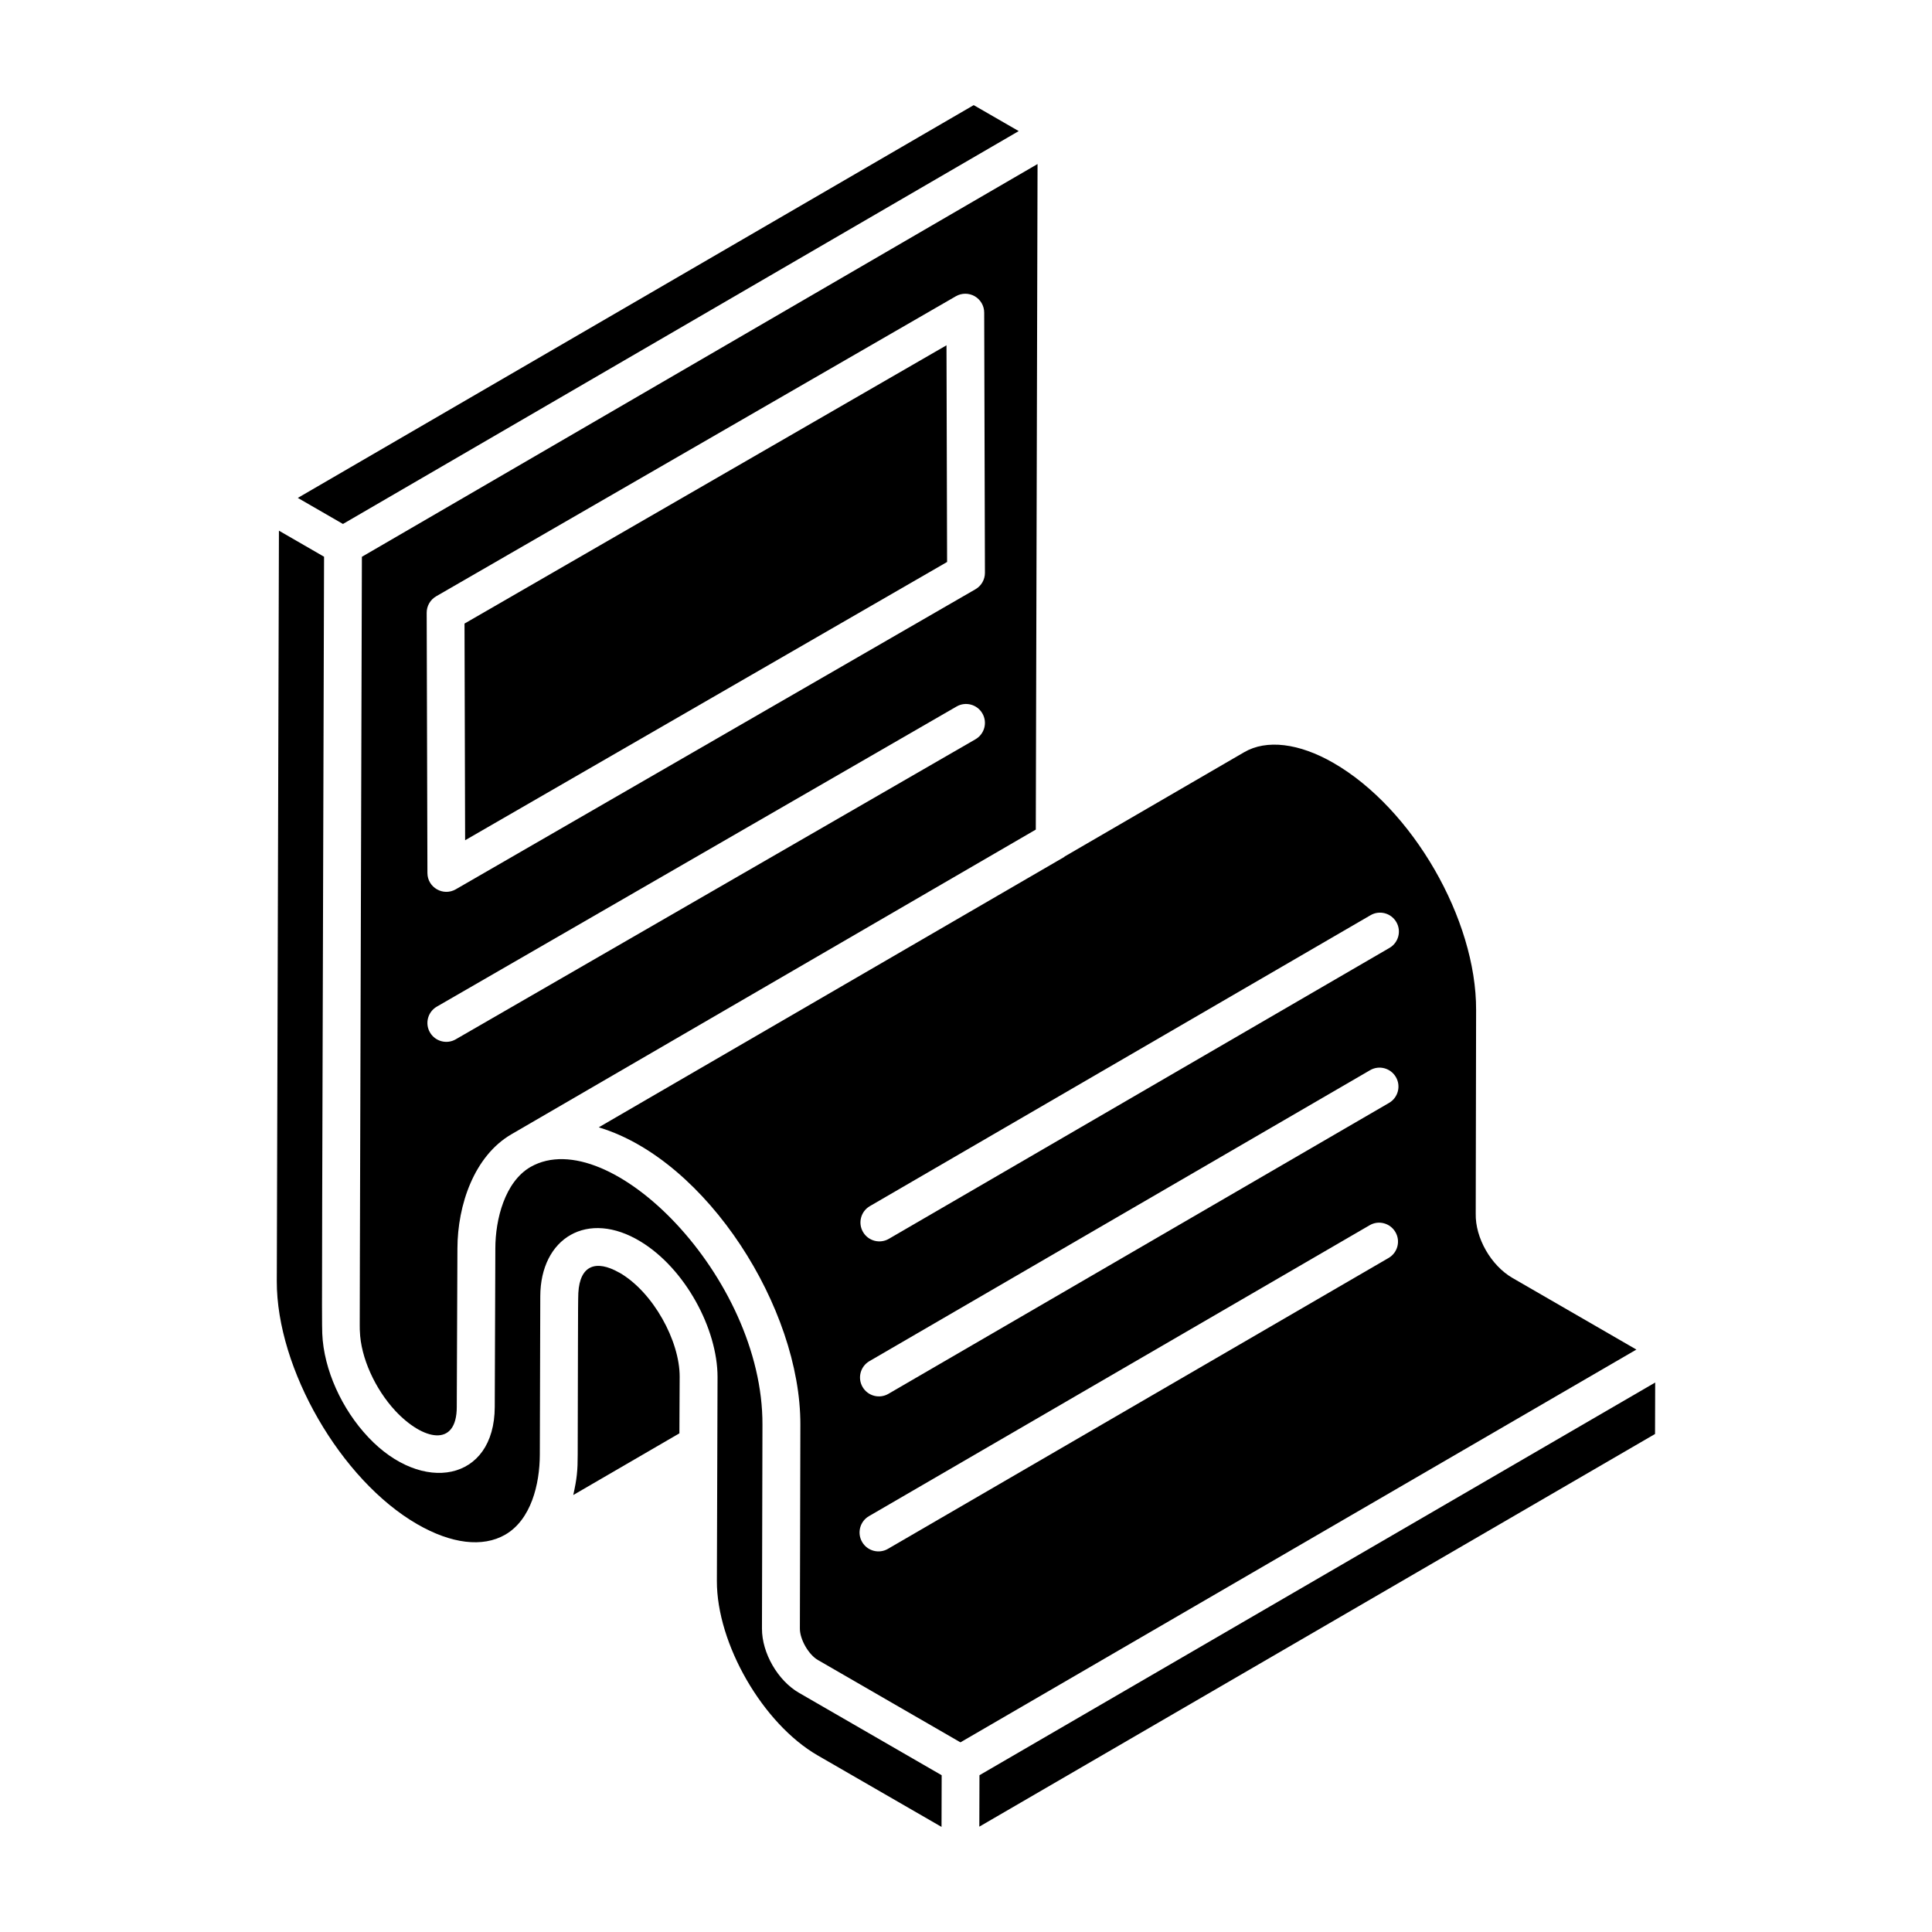
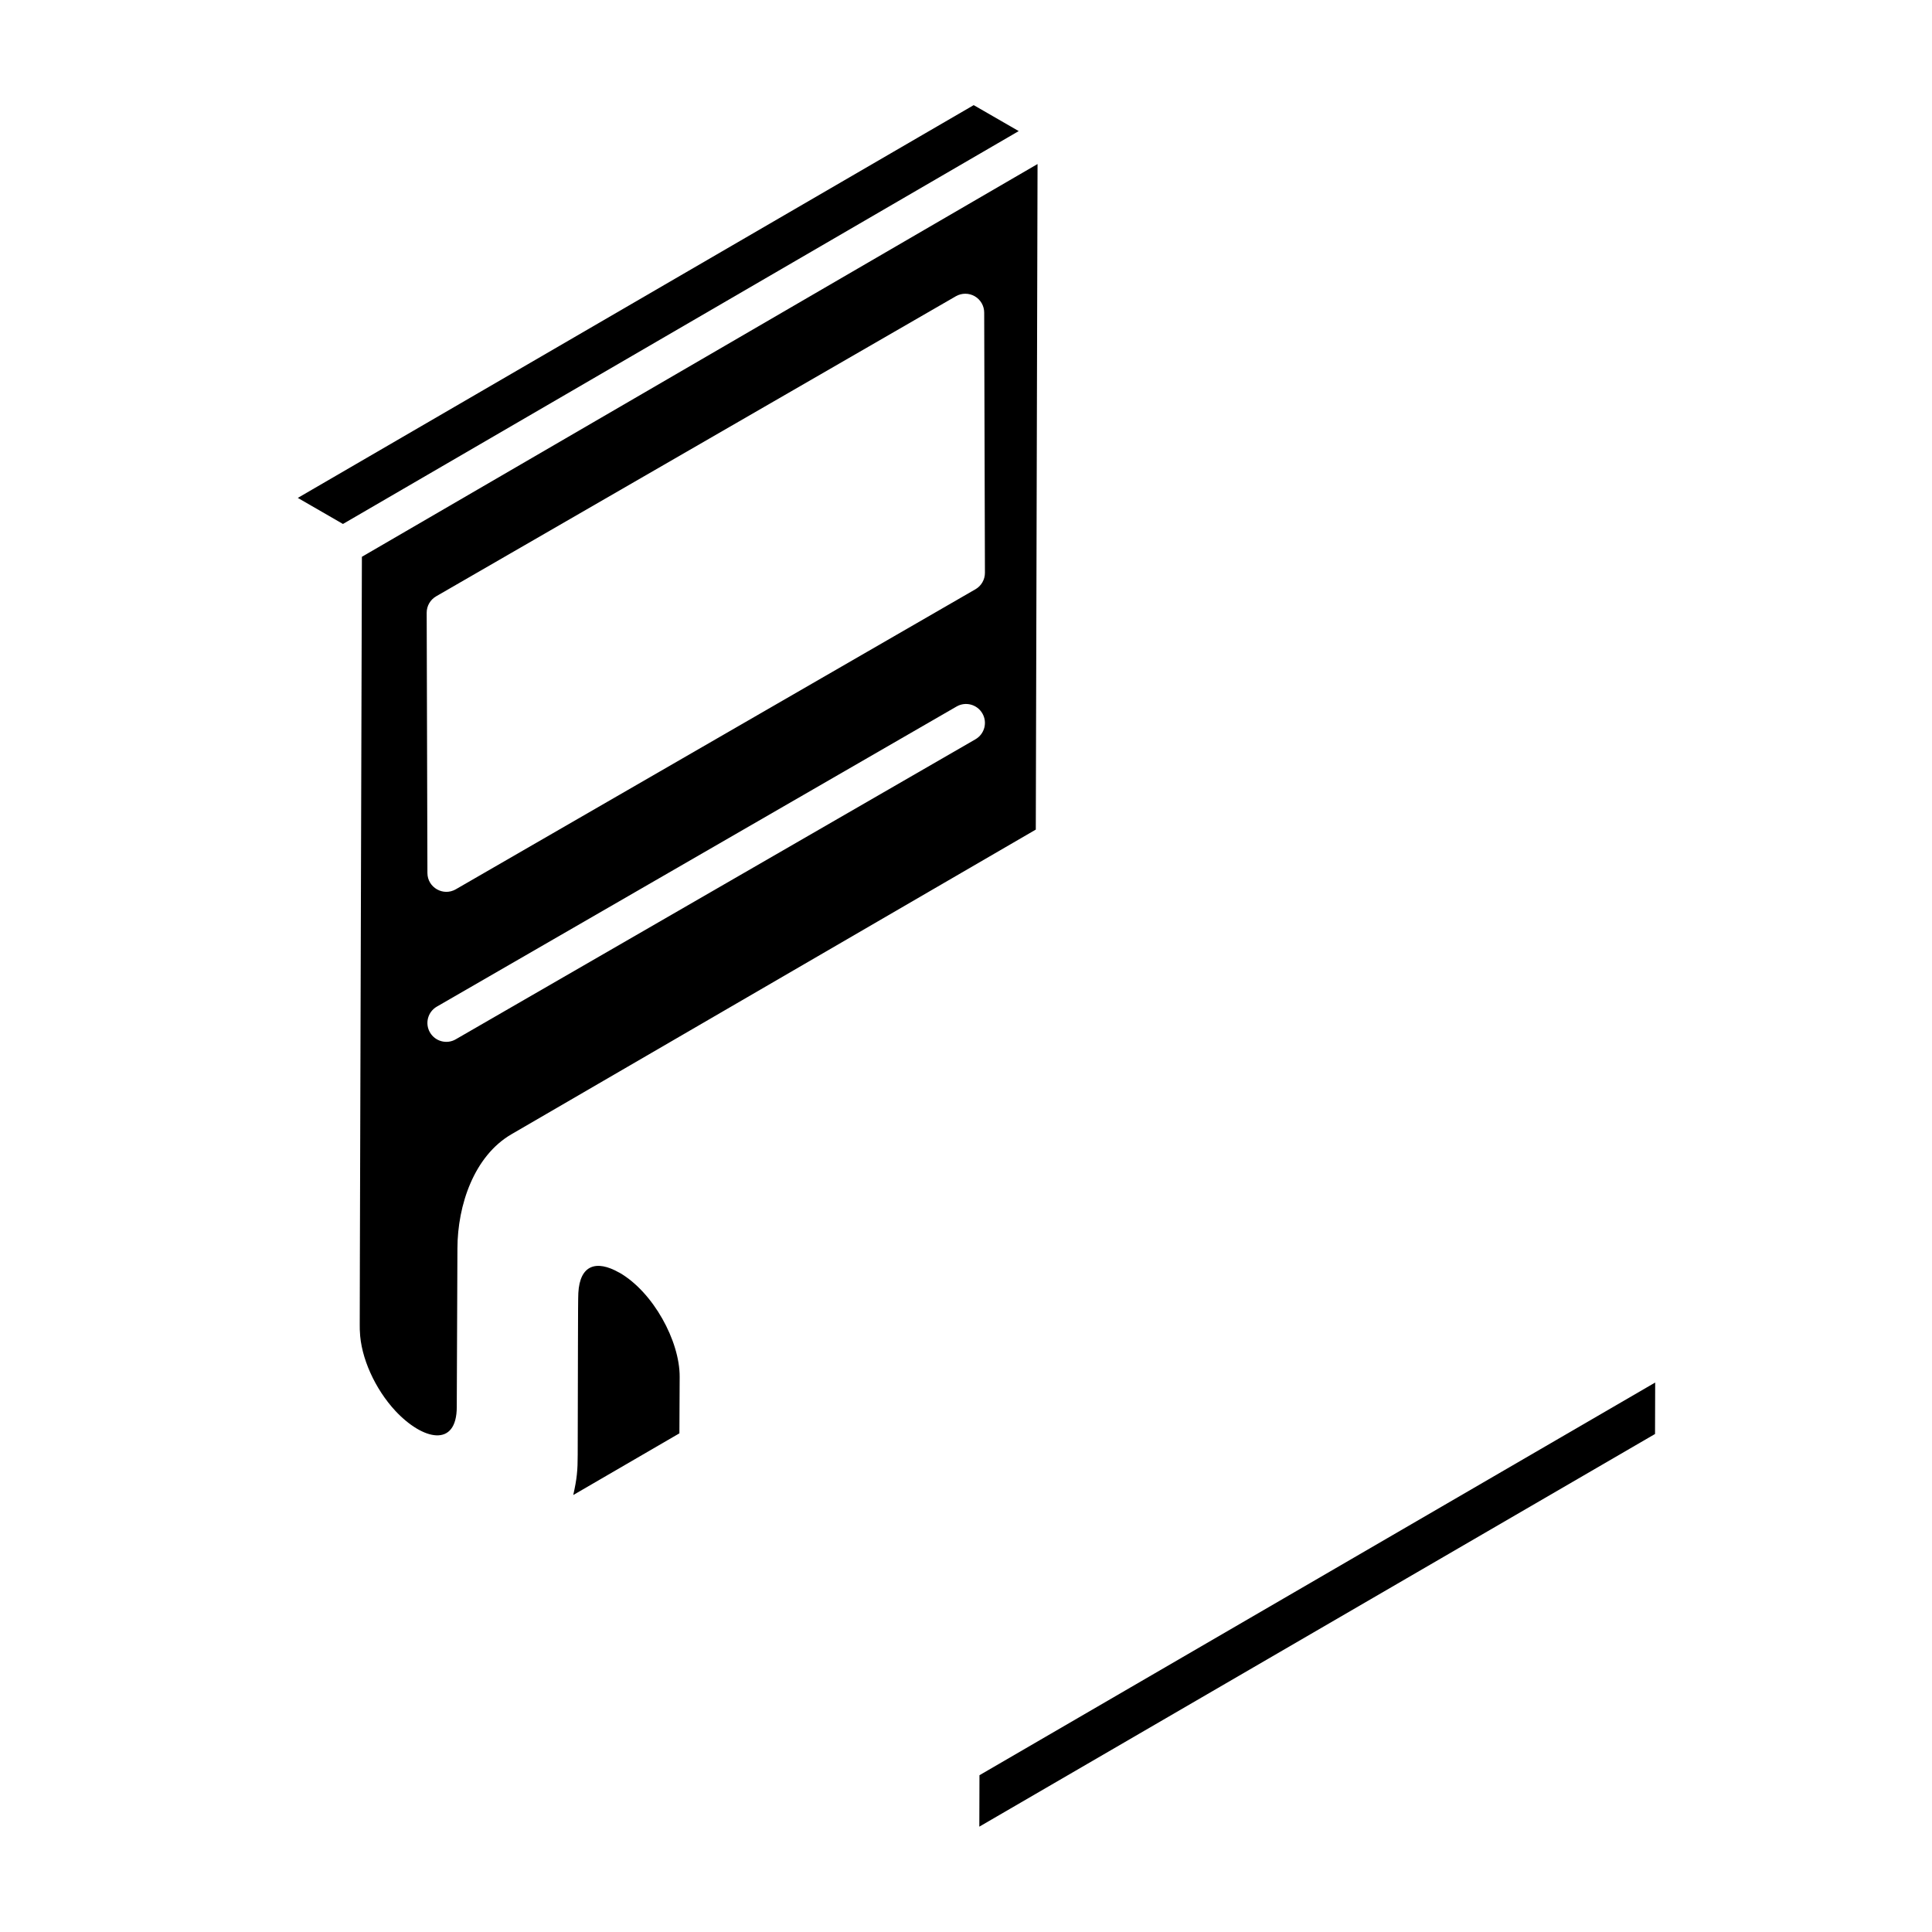
<svg xmlns="http://www.w3.org/2000/svg" fill="#000000" width="800px" height="800px" version="1.1" viewBox="144 144 512 512">
  <g>
-     <path d="m241.98 290.36c-0.105 0.062-0.23 0.133-0.359 0.211 0.016-0.008 0.031-0.02 0.047-0.027 0.105-0.062 0.215-0.129 0.312-0.184z" />
    <path d="m242.55 290.03c0.23-0.137 0.277-0.164 0 0z" />
    <path d="m241.98 290.36c0.273-0.16 0.438-0.254 0.562-0.328-0.137 0.082-0.32 0.188-0.562 0.328z" />
    <path d="m413.35 179.11c-0.121 0.07-0.188 0.109-0.297 0.172-0.164 0.094-0.242 0.141-0.461 0.27 0.27-0.156 0.531-0.309 0.758-0.441z" />
    <path d="m239.37 496.75c0.219 7.051 4.051 15.359 9.371 21.109 7.32 7.852 16.309 9.883 16.309-1.027-0.012 2.777 0.168-40.969 0.172-41.977 0.031-11.527 4.418-24.508 14.324-30.27l138.95-80.734 0.465-176.38c-134.58 78.234-169.82 98.723-177.29 103.06-0.16 0.094-0.32 0.188-0.488 0.285 0.121-0.07 0.301-0.176 0.441-0.258-0.188 0.109-0.395 0.23-0.637 0.371 0.012-0.008 0.016-0.012 0.031-0.016-0.195 0.113-0.379 0.219-0.543 0.316 0.18-0.102 0.359-0.211 0.516-0.301-1.141 0.66-1.277 0.742-0.973 0.566-0.039 0.023-0.066 0.039-0.113 0.066-0.641 223.86-0.605 202.66-0.535 205.18zm163.15-156.84-137.74 79.516c-2.367 1.383-5.445 0.578-6.84-1.828-1.383-2.394-0.562-5.457 1.832-6.836l137.73-79.527c2.375-1.383 5.453-0.57 6.84 1.832 1.391 2.398 0.566 5.461-1.828 6.844zm-142.94-37.879 137.73-79.52c1.539-0.887 3.453-0.895 5.004-0.004 1.547 0.895 2.504 2.543 2.508 4.328l0.195 68.969c0.004 1.793-0.949 3.453-2.504 4.352l-137.73 79.52c-3.32 1.91-7.5-0.469-7.512-4.324l-0.195-68.969c-0.004-1.797 0.949-3.453 2.504-4.352z" />
    <path d="m403.57 614.45-0.039 13.633 179.07-104.06 0.039-13.637z" />
    <path d="m412.07 179.86 0.035-0.023-0.016 0.012z" />
-     <path d="m345.93 575.61c-0.008 3.481 0.125-53.008 0.129-54.039 0.16-39.145-40.656-80.09-61.418-68.34l-0.074 0.043c-6.758 3.926-9.297 13.82-9.297 21.594 0.012-2.777-0.152 40.949-0.156 41.957-0.055 19.859-19.258 23.211-33.492 8.078-7.019-7.418-11.836-17.949-12.219-27.484-0.16-3.664-0.055-20.051 0.477-205.88 1 0.578-10.961-6.328-11.961-6.906-0.406 143.03-0.527 185.04-0.555 195.67 0-0.02 0 0.559-0.008 2.117 0-0.488 0.004-1.035 0.004-1.461-0.004 1.453-0.008 2.184-0.008 2.441v-0.051 0.137 0.008c-0.07 23.238 16.969 52.746 37.207 64.426 9.066 5.234 17.352 6.219 23.312 2.797 6.859-3.949 9.164-13.336 9.188-21.223l0.121-41.938c0.039-15.523 12.555-23.082 26.609-14.516 11.84 7.203 20.367 23.168 20.367 35.895v0.031c0.012-3.481-0.172 52.961-0.176 53.988-0.051 16.676 12.184 37.852 26.699 46.242l32.836 18.953 0.039-13.691-37.812-21.84c-5.609-3.231-9.828-10.539-9.812-17.004zm-128.57-95.117v0.434c-0.004-0.176 0-0.324 0-0.434z" />
-     <path d="m394.99 292.93-0.16-57.422-127.73 73.746 0.16 57.422z" />
-     <path d="m544.87 482.7c-5.723-3.285-9.934-10.633-9.789-17.086l0.102-53.941c0.094-24.031-16.852-53.398-37.773-65.473-9.137-5.273-17.781-6.316-23.707-2.848l-47.543 27.621c-0.062 0.039-0.086 0.113-0.148 0.148l-123.32 71.621c0.098 0.027 0.195 0.078 0.293 0.109 28.352 8.734 53.203 47.824 53.121 78.715 0.008-3.481-0.125 53.02-0.129 54.047 0 2.856 2.316 6.894 4.773 8.305l37.773 21.82 179.14-104.09zm-32.879-5.328-132.68 77.09c-2.348 1.371-5.438 0.602-6.84-1.82-1.395-2.387-0.578-5.457 1.812-6.848l132.68-77.09c2.371-1.398 5.449-0.586 6.84 1.82 1.398 2.387 0.582 5.457-1.812 6.848zm0.121-41.09-132.68 77.102c-2.348 1.371-5.438 0.602-6.84-1.82-1.395-2.387-0.578-5.457 1.812-6.848l132.68-77.102c2.375-1.391 5.449-0.578 6.84 1.82 1.395 2.387 0.578 5.461-1.812 6.848zm0.117-41.078-132.68 77.102c-2.348 1.371-5.438 0.602-6.84-1.82-1.395-2.387-0.578-5.457 1.812-6.848l132.68-77.094c2.375-1.395 5.449-0.586 6.84 1.812 1.395 2.387 0.578 5.461-1.812 6.848z" />
    <path d="m411.25 180.33c-0.223 0.129-0.207 0.121 0.141-0.082-0.016 0.008-0.039 0.023-0.055 0.031 0.035-0.02 0.086-0.051 0.121-0.07 0.148-0.086 0.363-0.211 0.629-0.367 0.027-0.016 0.059-0.035 0.086-0.051 0.23-0.133 0.555-0.32 0.879-0.512 0.223-0.129 0.508-0.297 0.637-0.371 0.105-0.062 0.172-0.102 0.285-0.168l-11.93-6.879-179.12 104.09 11.965 6.906c129.42-75.238 167.02-97.098 176.36-102.53z" />
-     <path d="m217.36 483.34c0-0.359 0-0.641 0.004-0.93-0.004 0.398-0.004 0.73-0.004 0.93z" />
    <path d="m308.21 481.3c-0.059-0.035-0.109-0.043-0.172-0.078-6.035-3.406-10.371-1.977-10.773 5.422-0.129 2.394-0.082 19.117-0.168 42.805 0 4.195-0.203 6.445-1.18 10.75l28.133-16.352c-0.004 1.008 0.062-13.977 0.07-14.984 0.027-9.508-7.023-22.418-15.91-27.562z" />
    <path d="m412.11 179.83c0.156-0.09 0.316-0.184 0.484-0.281-0.121 0.07-0.277 0.16-0.418 0.242-0.02 0.016-0.043 0.027-0.066 0.039z" />
  </g>
</svg>